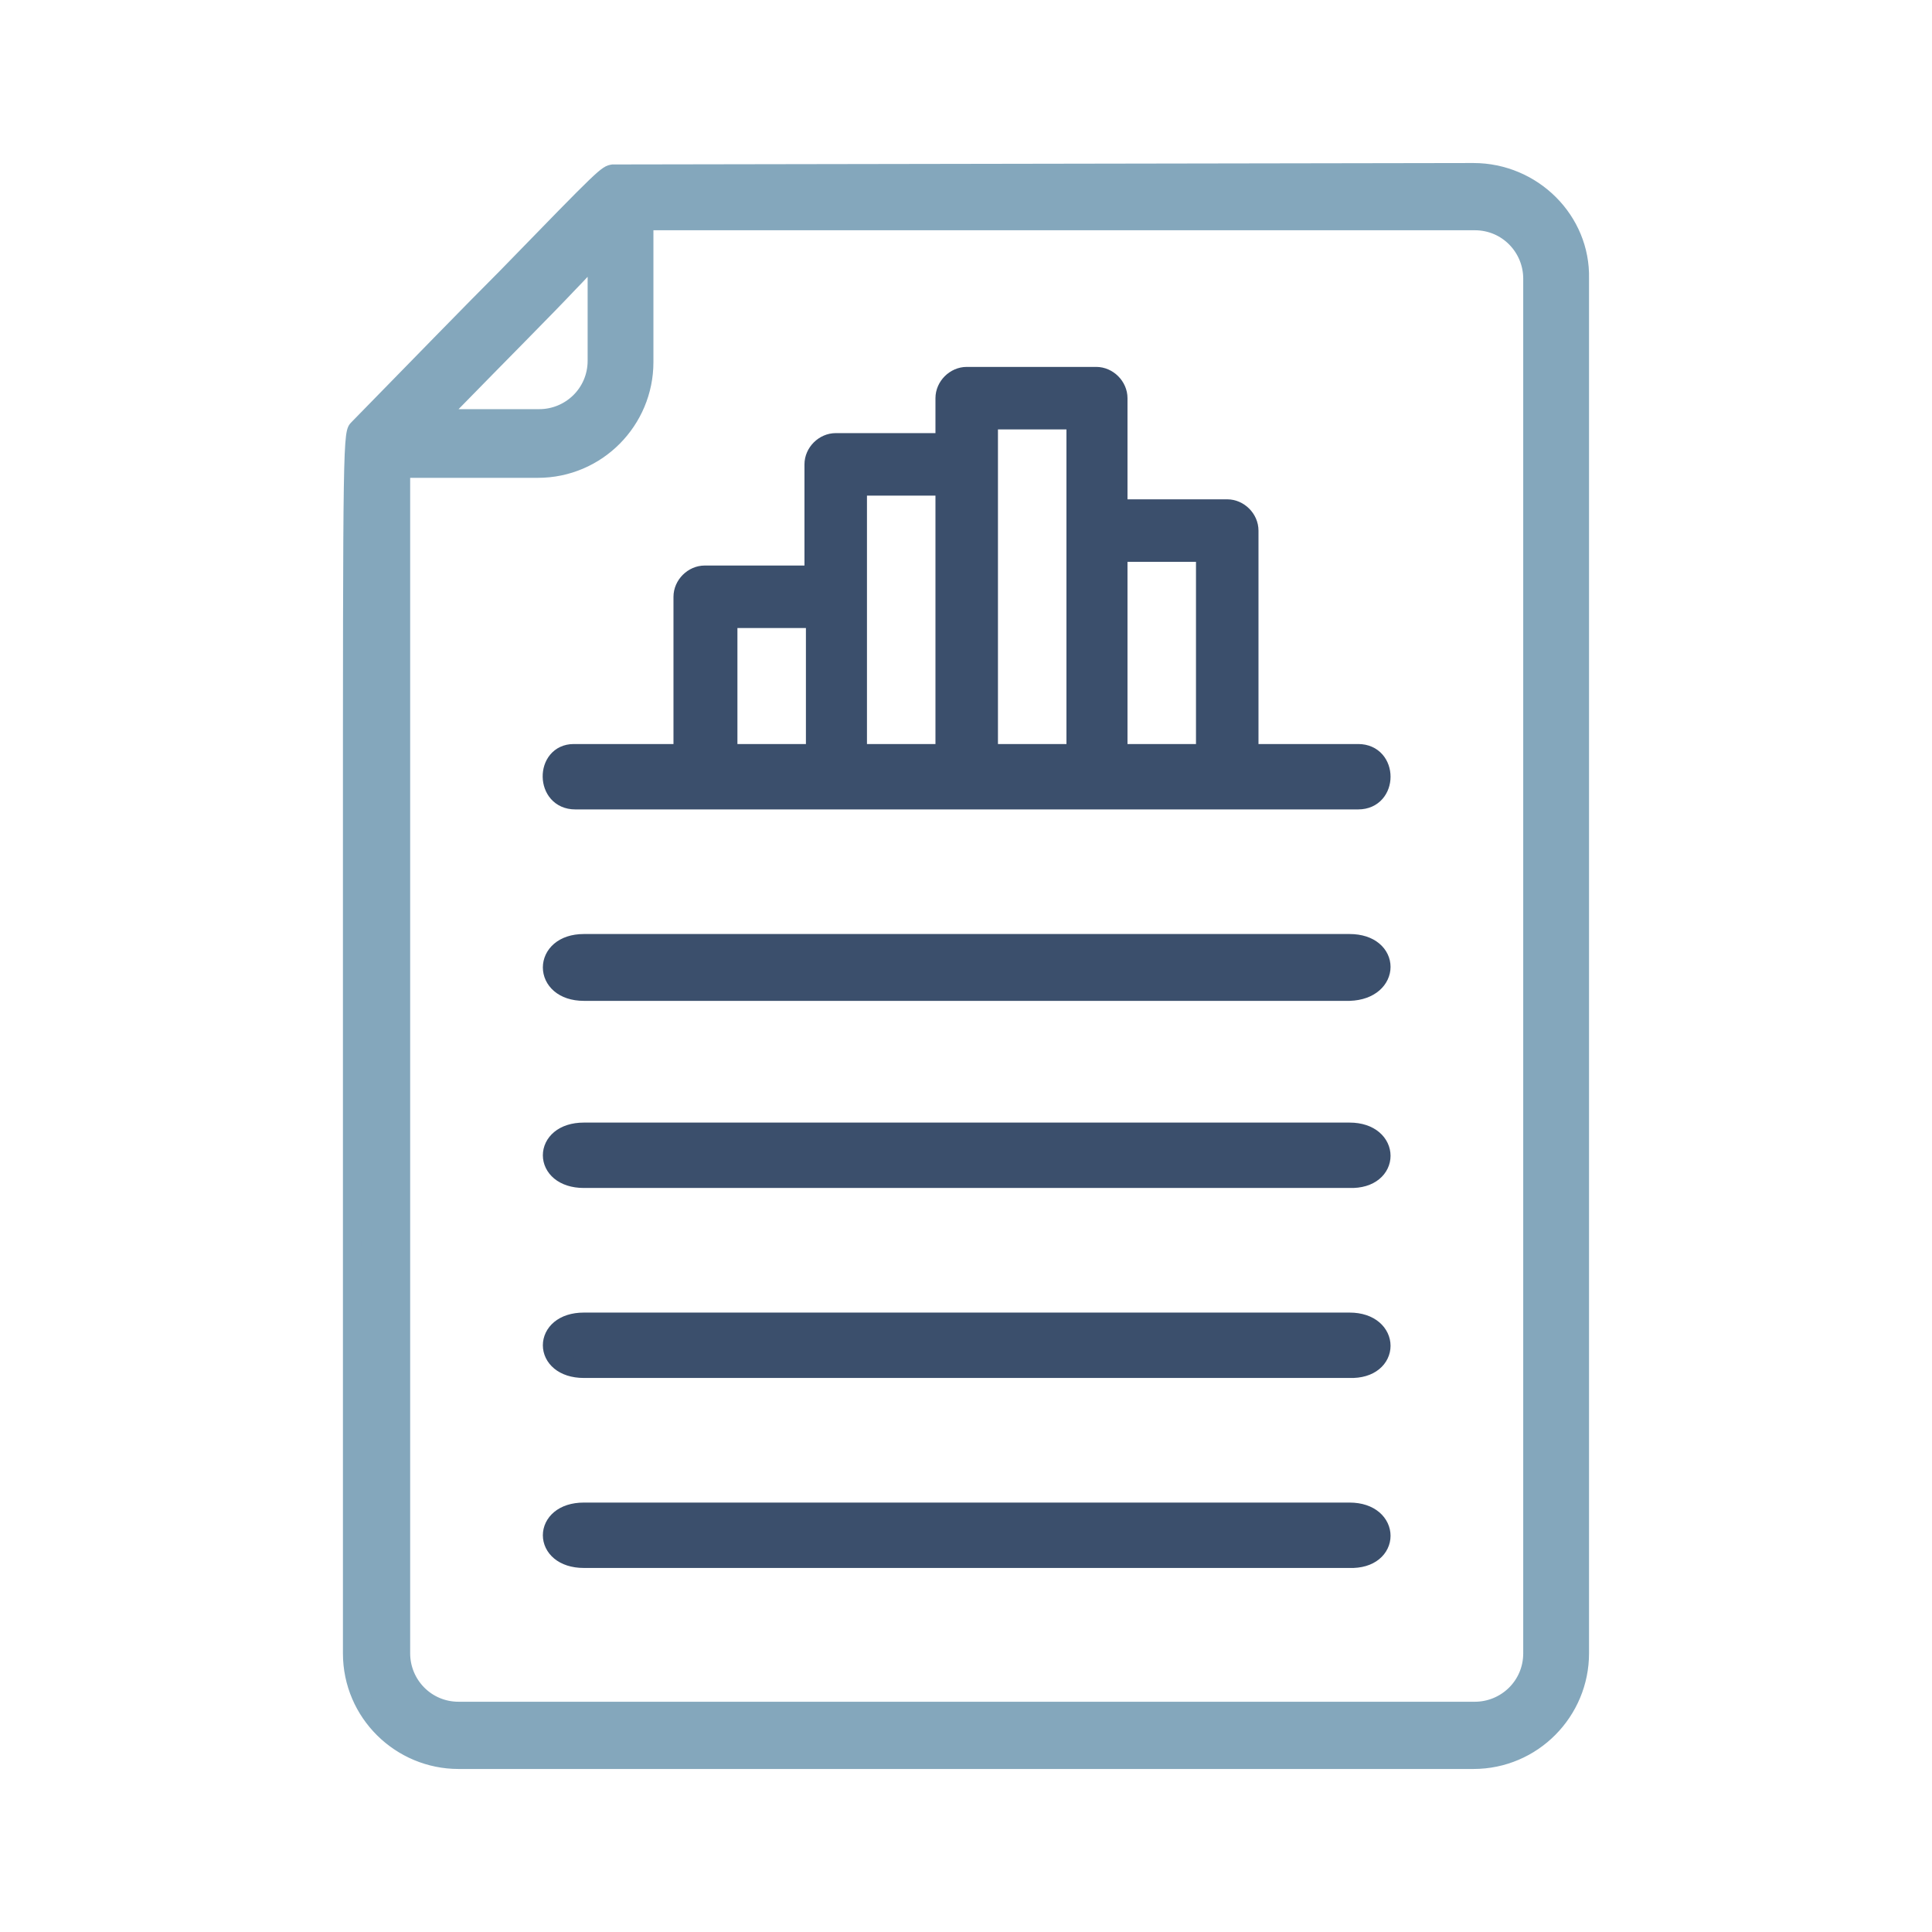
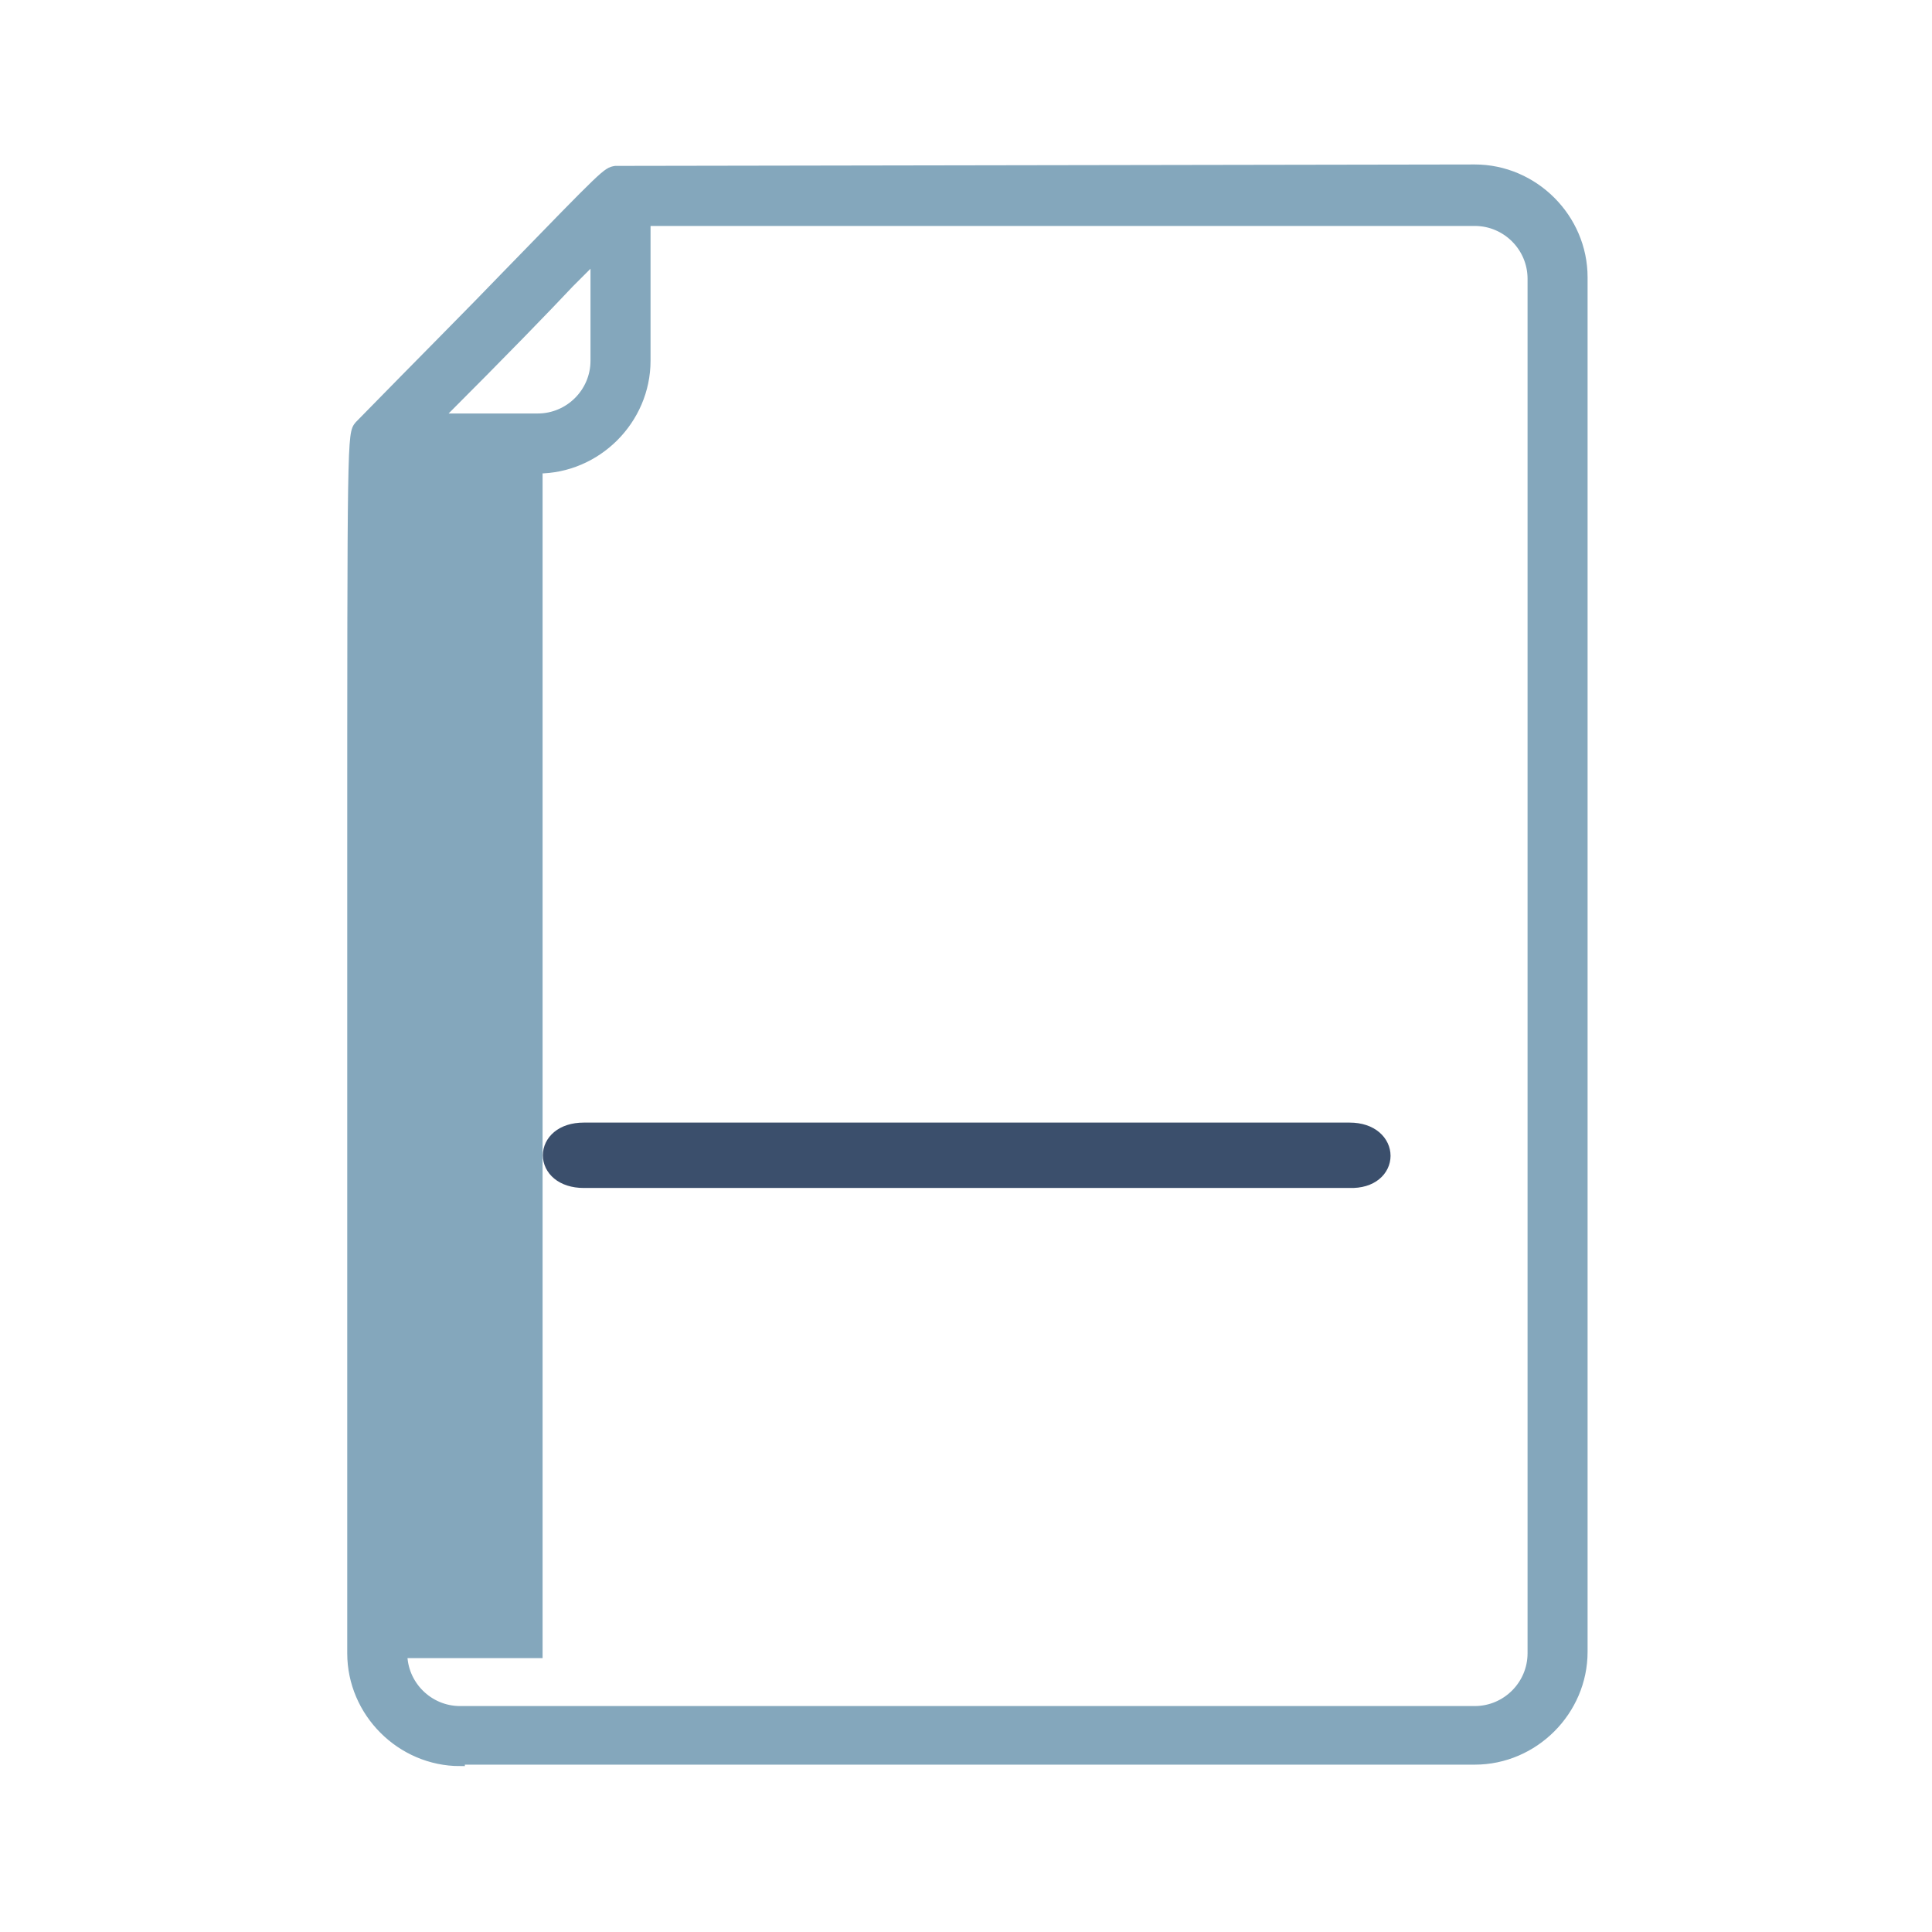
<svg xmlns="http://www.w3.org/2000/svg" width="100" height="100" viewBox="0 0 100 100" fill="none">
-   <path d="M23.811 91.163C20.756 91.163 18.223 88.63 18.223 85.575C18.223 67.546 18.223 54.657 18.223 45.493C18.223 22.471 18.223 22.471 18.596 22.024C21.948 18.597 24.481 16.064 26.27 14.201C31.41 8.912 31.41 8.912 31.857 8.837L76.335 8.763C79.39 8.763 81.923 11.296 81.923 14.35V85.501C81.923 88.555 79.39 91.088 76.335 91.088H23.811V91.163ZM20.831 85.575C20.831 87.214 22.172 88.555 23.811 88.555H76.335C77.975 88.555 79.316 87.214 79.316 85.575V14.425C79.316 12.786 77.975 11.445 76.335 11.445H33.422V18.672C33.422 21.726 30.889 24.259 27.834 24.259H20.756V85.575H20.831ZM27.834 21.652C29.473 21.652 30.814 20.311 30.814 18.672V13.307C30.591 13.531 30.144 13.978 29.473 14.648C28.281 15.915 26.195 18.076 22.619 21.652H27.834Z" fill="#84A7BC" stroke="#84A7BC" stroke-width="0.5" />
-   <path d="M76.261 9.06C79.241 9.06 81.626 11.445 81.626 14.425V85.575C81.626 88.555 79.241 90.939 76.261 90.939H23.811C20.831 90.939 18.447 88.555 18.447 85.575C18.447 22.173 18.298 22.695 18.745 22.173C31.783 8.986 31.41 9.21 31.932 9.06H76.261ZM23.737 88.779H76.261C77.975 88.779 79.39 87.363 79.39 85.65V14.425C79.39 12.711 77.975 11.296 76.261 11.296H33.273V18.671C33.273 21.651 30.889 24.036 27.909 24.036H20.682V85.575C20.608 87.363 22.023 88.779 23.737 88.779ZM22.172 21.875H27.834C29.548 21.875 30.963 20.459 30.963 18.746V12.935C30.963 12.86 29.846 14.127 22.172 21.875ZM76.261 8.688L31.858 8.762H31.783H31.709C31.262 8.837 31.262 8.837 26.046 14.201C24.184 16.064 21.725 18.597 18.372 22.024C18 22.396 18 22.396 18 45.492C18 54.805 18 67.545 18 85.575C18 88.779 20.608 91.312 23.737 91.312H76.261C79.465 91.312 81.998 88.704 81.998 85.575V14.425C82.073 11.296 79.465 8.688 76.261 8.688ZM33.646 11.668H76.336C77.9 11.668 79.092 12.935 79.092 14.425V85.575C79.092 87.14 77.826 88.332 76.336 88.332H23.737C22.172 88.332 20.98 87.065 20.98 85.575V24.483H27.834C31.038 24.483 33.571 21.875 33.571 18.746V11.668H33.646ZM23.066 21.503C26.419 18.075 28.43 16.064 29.622 14.797C30.07 14.35 30.367 13.978 30.666 13.754V18.671C30.666 20.236 29.399 21.428 27.909 21.428H23.066V21.503Z" fill="#84A7BC" stroke="#84A7BC" stroke-width="0.5" />
+   <path d="M23.811 91.163C20.756 91.163 18.223 88.63 18.223 85.575C18.223 67.546 18.223 54.657 18.223 45.493C18.223 22.471 18.223 22.471 18.596 22.024C21.948 18.597 24.481 16.064 26.27 14.201C31.41 8.912 31.41 8.912 31.857 8.837L76.335 8.763C79.39 8.763 81.923 11.296 81.923 14.35V85.501C81.923 88.555 79.39 91.088 76.335 91.088H23.811V91.163ZM20.831 85.575C20.831 87.214 22.172 88.555 23.811 88.555H76.335C77.975 88.555 79.316 87.214 79.316 85.575V14.425C79.316 12.786 77.975 11.445 76.335 11.445H33.422V18.672C33.422 21.726 30.889 24.259 27.834 24.259V85.575H20.831ZM27.834 21.652C29.473 21.652 30.814 20.311 30.814 18.672V13.307C30.591 13.531 30.144 13.978 29.473 14.648C28.281 15.915 26.195 18.076 22.619 21.652H27.834Z" fill="#84A7BC" stroke="#84A7BC" stroke-width="0.5" />
  <path d="M69.854 58.605H30.219C28.058 58.605 28.058 60.989 30.219 60.989H69.854C72.015 61.063 72.015 58.605 69.854 58.605Z" fill="#3B4F6C" stroke="#3B4F6C" stroke-miterlimit="10" />
-   <path d="M69.854 68.439H30.219C28.058 68.439 28.058 70.823 30.219 70.823H69.854C72.015 70.898 72.015 68.439 69.854 68.439Z" fill="#3B4F6C" stroke="#3B4F6C" stroke-miterlimit="10" />
-   <path d="M69.854 78.273H30.219C28.058 78.273 28.058 80.657 30.219 80.657H69.854C72.015 80.732 72.015 78.273 69.854 78.273Z" fill="#3B4F6C" stroke="#3B4F6C" stroke-miterlimit="10" />
-   <path d="M69.854 48.845H30.219C28.058 48.845 28.058 51.304 30.219 51.304H69.854C72.015 51.229 72.015 48.845 69.854 48.845Z" fill="#3B4F6C" stroke="#3B4F6C" stroke-miterlimit="10" />
-   <path d="M29.772 41.395H70.301C71.866 41.395 71.866 39.011 70.301 39.011H64.639V27.462C64.639 26.866 64.118 26.345 63.522 26.345H57.859V20.608C57.859 20.012 57.338 19.491 56.742 19.491H50.037C49.441 19.491 48.919 20.012 48.919 20.608V22.918H43.257C42.661 22.918 42.139 23.439 42.139 24.035V29.772H36.477C35.881 29.772 35.359 30.294 35.359 30.89V39.011H29.697C28.207 39.011 28.207 41.395 29.772 41.395ZM37.669 32.007H42.214V39.011H37.669V32.007ZM62.404 39.011H57.859V28.58H62.404V39.011ZM51.154 21.726H55.699V39.011H51.154V21.726ZM48.919 39.011H44.374V25.153H48.919V39.011Z" fill="#3B4F6C" stroke="#3B4F6C" stroke-miterlimit="10" />
</svg>